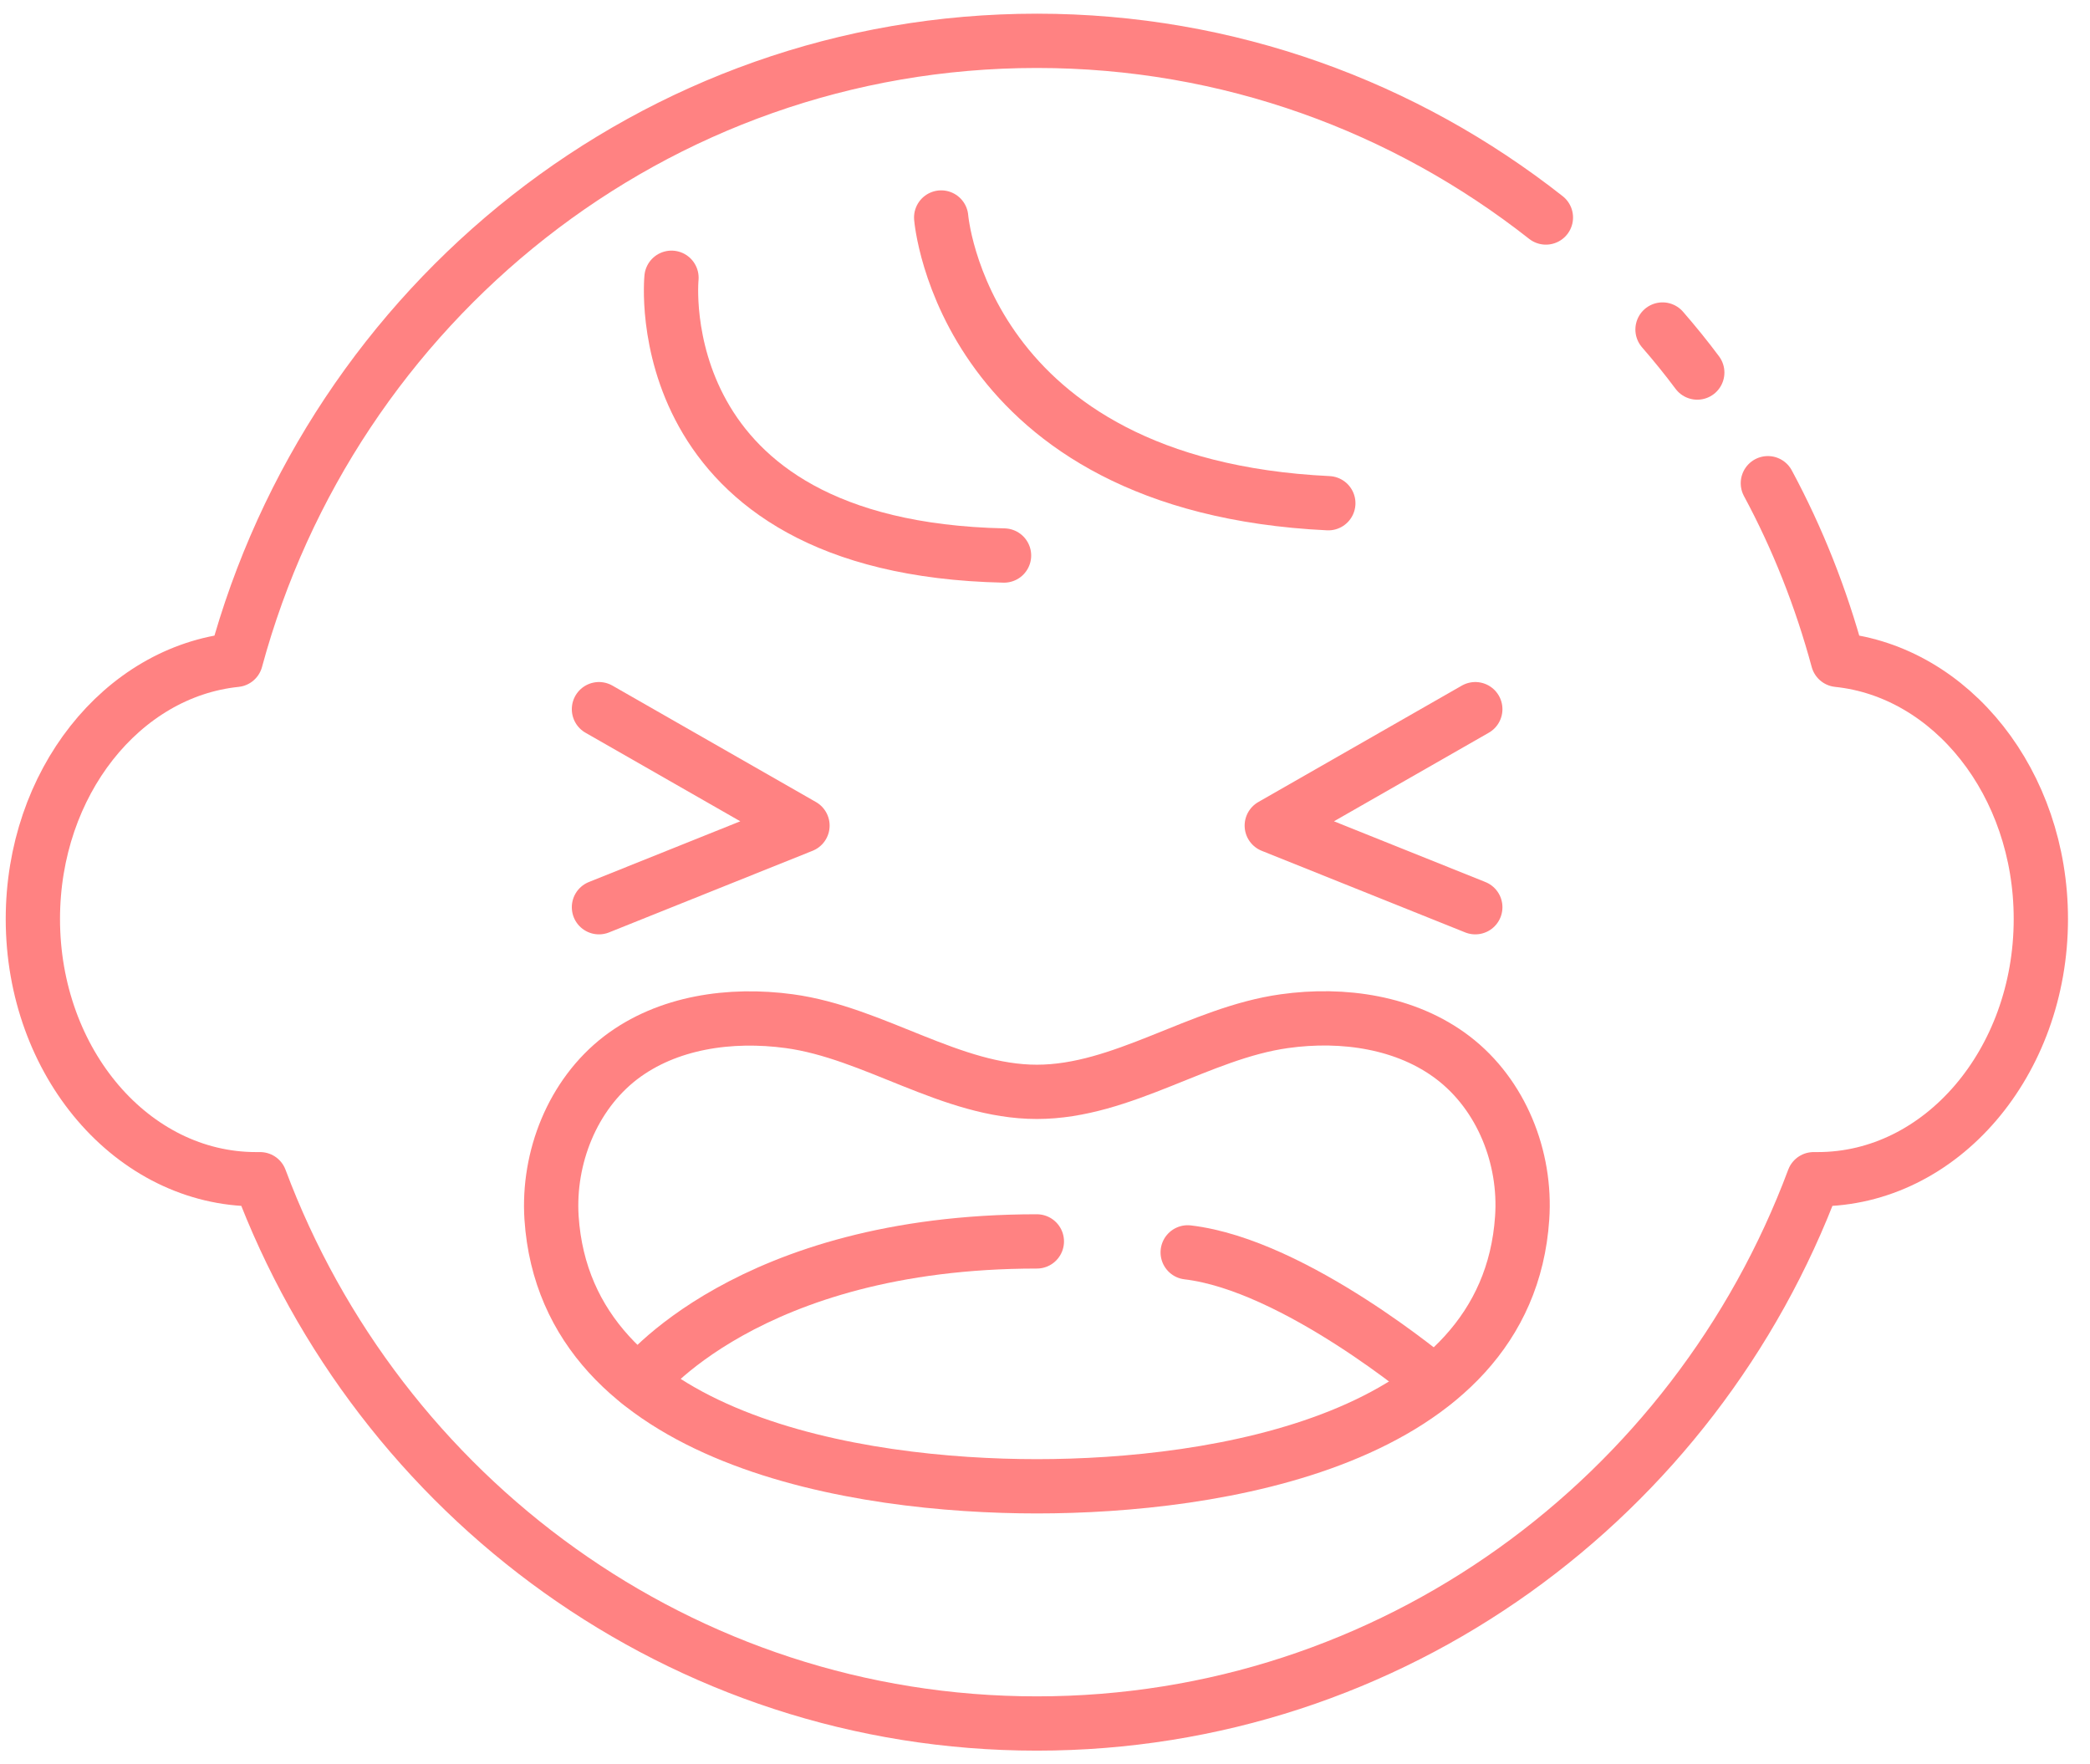
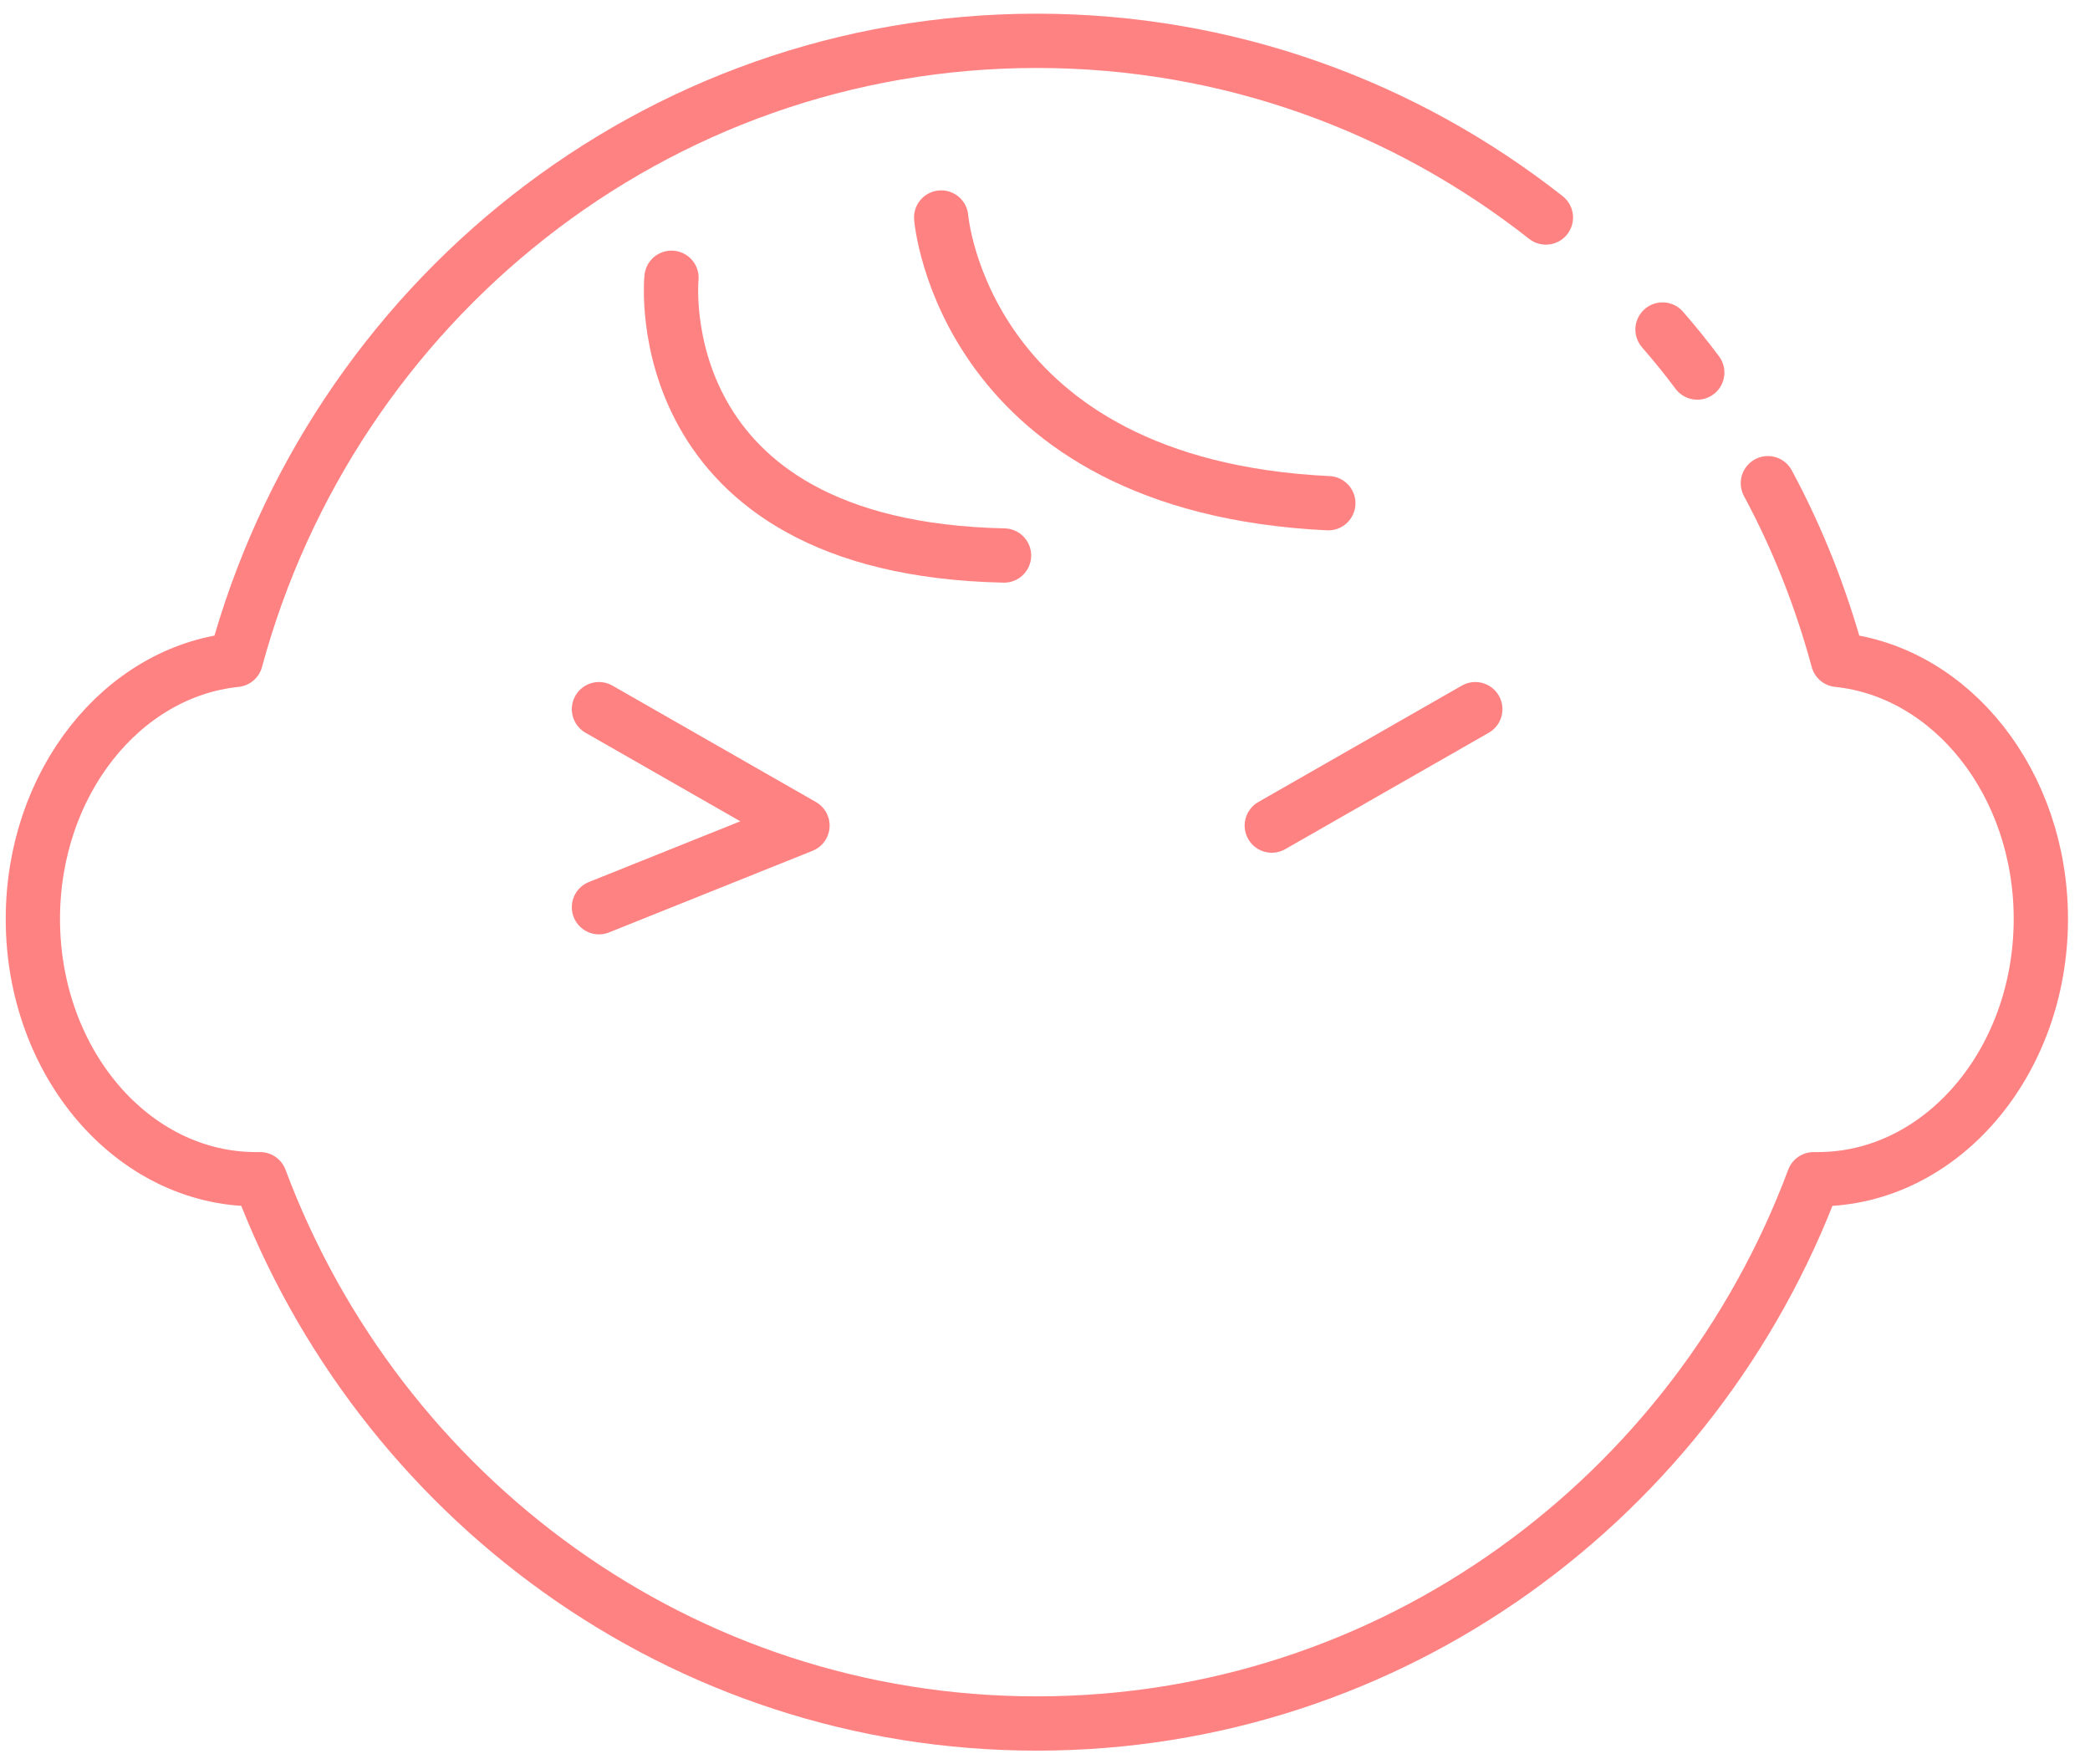
<svg xmlns="http://www.w3.org/2000/svg" width="77" height="65" viewBox="0 0 77 65" fill="none">
  <path d="M62.531 13.725C62.125 13.18 61.698 12.655 61.251 12.14" stroke="#FF8282" stroke-width="2" stroke-linecap="round" stroke-linejoin="round" />
  <path d="M56.954 8.013C51.773 3.936 45.271 1.504 38.2 1.504C24.089 1.504 12.244 11.172 8.688 24.311C4.492 24.745 1.211 28.852 1.211 33.857C1.211 39.155 4.888 43.444 9.43 43.444C9.48 43.444 9.531 43.444 9.582 43.444C13.96 55.15 25.105 63.496 38.2 63.496C51.295 63.496 62.45 55.15 66.818 43.444C66.869 43.444 66.92 43.444 66.971 43.444C71.512 43.444 75.189 39.145 75.189 33.857C75.189 28.852 71.898 24.745 67.712 24.311C67.092 22.02 66.229 19.84 65.132 17.802" stroke="#FF8282" stroke-width="2" stroke-linecap="round" stroke-linejoin="round" />
  <path d="M24.739 10.233C24.739 10.233 23.733 20.183 36.991 20.466" stroke="#FF8282" stroke-width="2" stroke-linecap="round" stroke-linejoin="round" />
  <path d="M34.675 8.013C34.675 8.013 35.467 17.893 48.938 18.539" stroke="#FF8282" stroke-width="2" stroke-linecap="round" stroke-linejoin="round" />
  <path d="M22.067 26.127L29.565 30.416L22.067 33.423" stroke="#FF8282" stroke-width="2" stroke-linecap="round" stroke-linejoin="round" />
-   <path d="M54.353 26.127L46.855 30.416L54.353 33.423" stroke="#FF8282" stroke-width="2" stroke-linecap="round" stroke-linejoin="round" />
-   <path d="M38.2 54.757C44.712 54.757 55.531 53.112 56.08 44.867C56.232 42.647 55.318 40.336 53.54 38.974C51.813 37.652 49.477 37.319 47.323 37.621C44.194 38.055 41.359 40.225 38.2 40.225C35.041 40.225 32.206 38.045 29.077 37.621C26.913 37.329 24.587 37.652 22.86 38.974C21.092 40.336 20.178 42.647 20.32 44.867C20.869 53.112 31.688 54.757 38.2 54.757Z" stroke="#FF8282" stroke-width="2" stroke-linecap="round" stroke-linejoin="round" />
-   <path d="M23.551 50.932C23.551 50.932 27.523 45.735 38.2 45.735" stroke="#FF8282" stroke-width="2" stroke-linecap="round" stroke-linejoin="round" />
-   <path d="M43.757 46.139C47.719 46.603 52.839 50.932 52.839 50.932" stroke="#FF8282" stroke-width="2" stroke-linecap="round" stroke-linejoin="round" />
+   <path d="M54.353 26.127L46.855 30.416" stroke="#FF8282" stroke-width="2" stroke-linecap="round" stroke-linejoin="round" />
</svg>